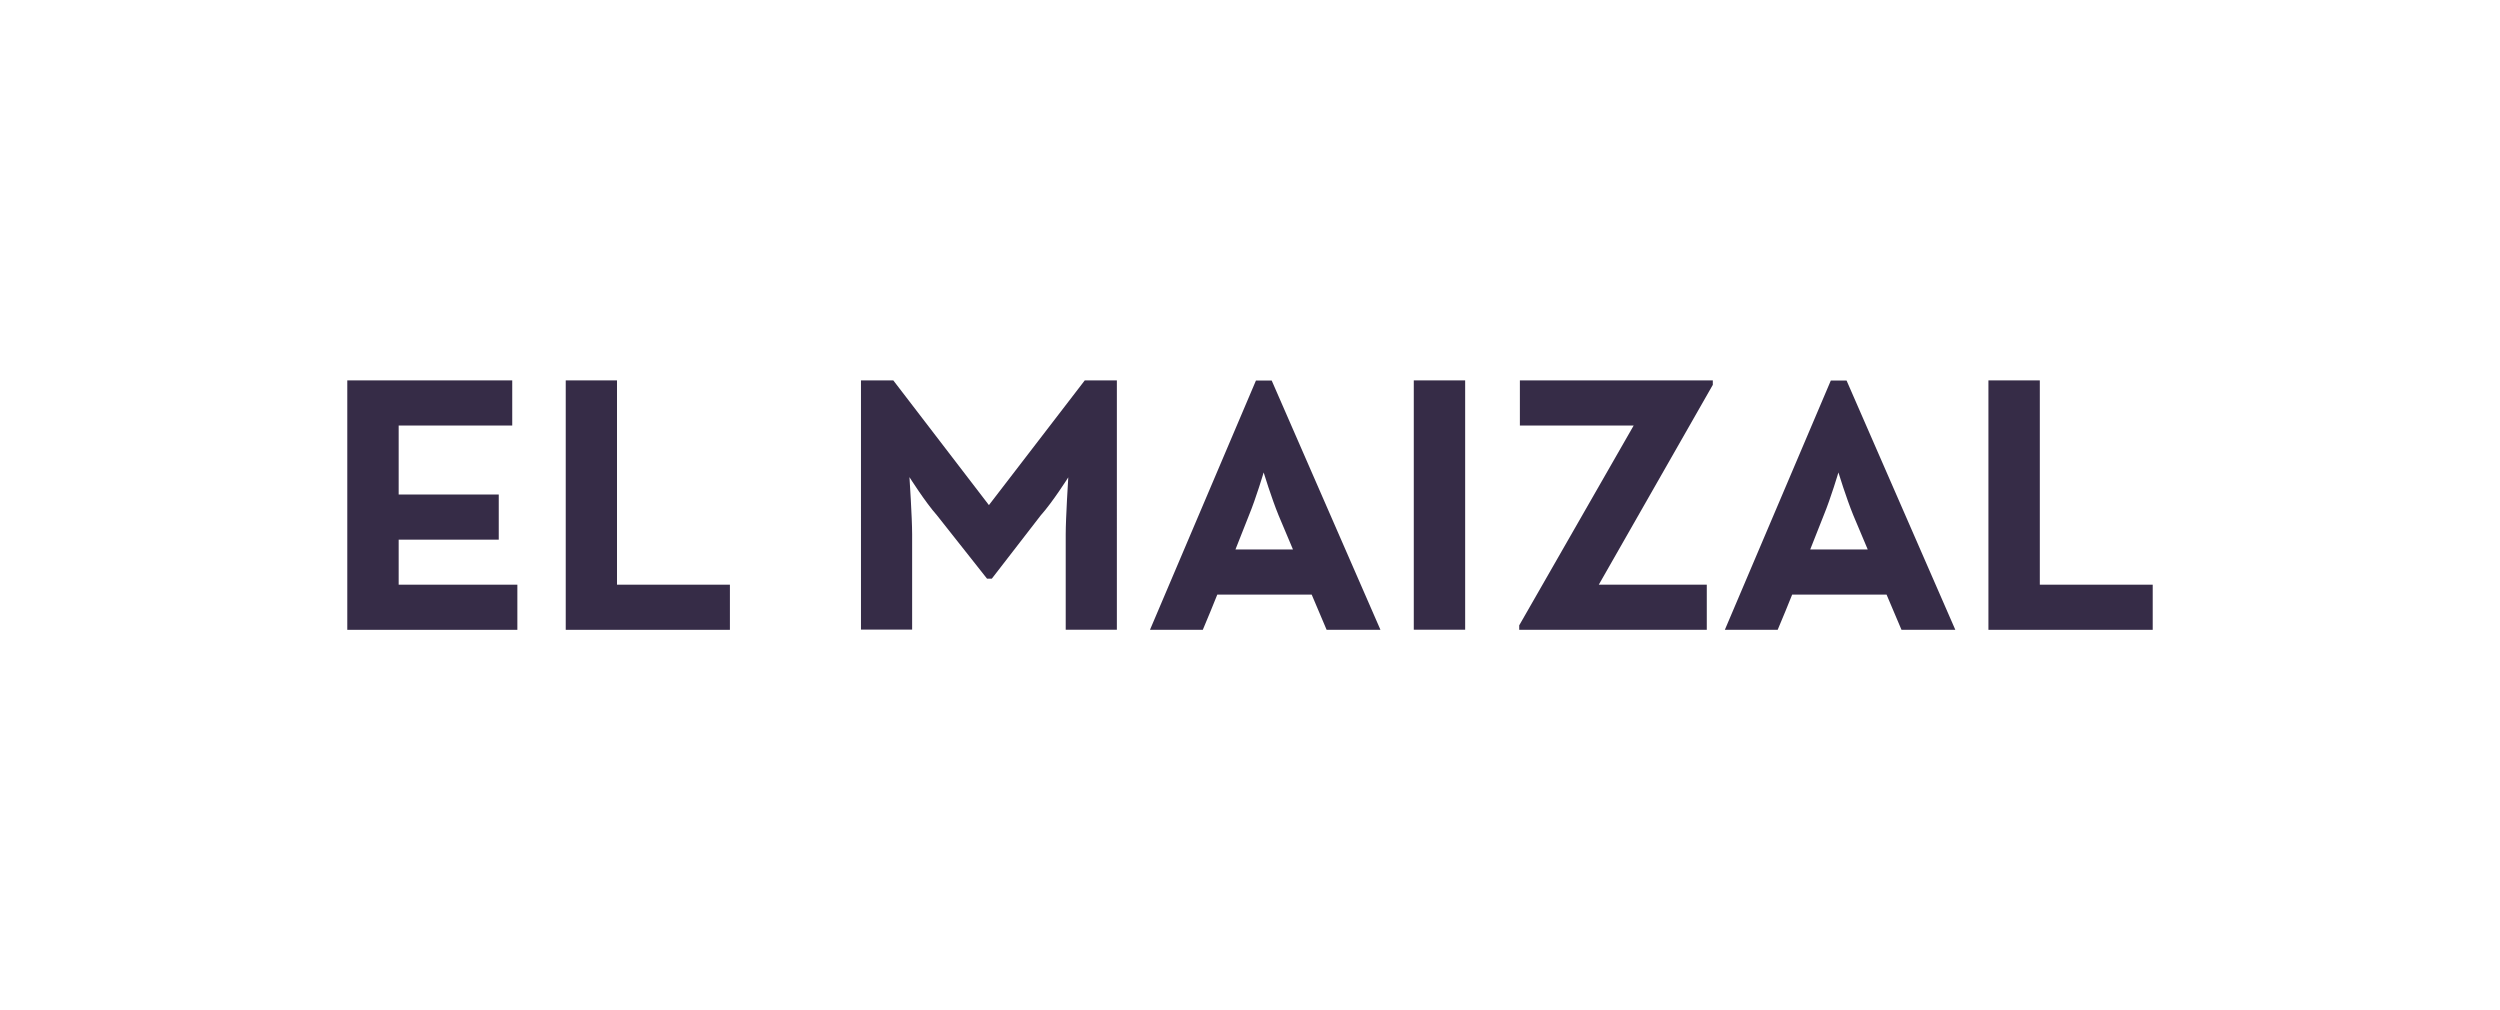
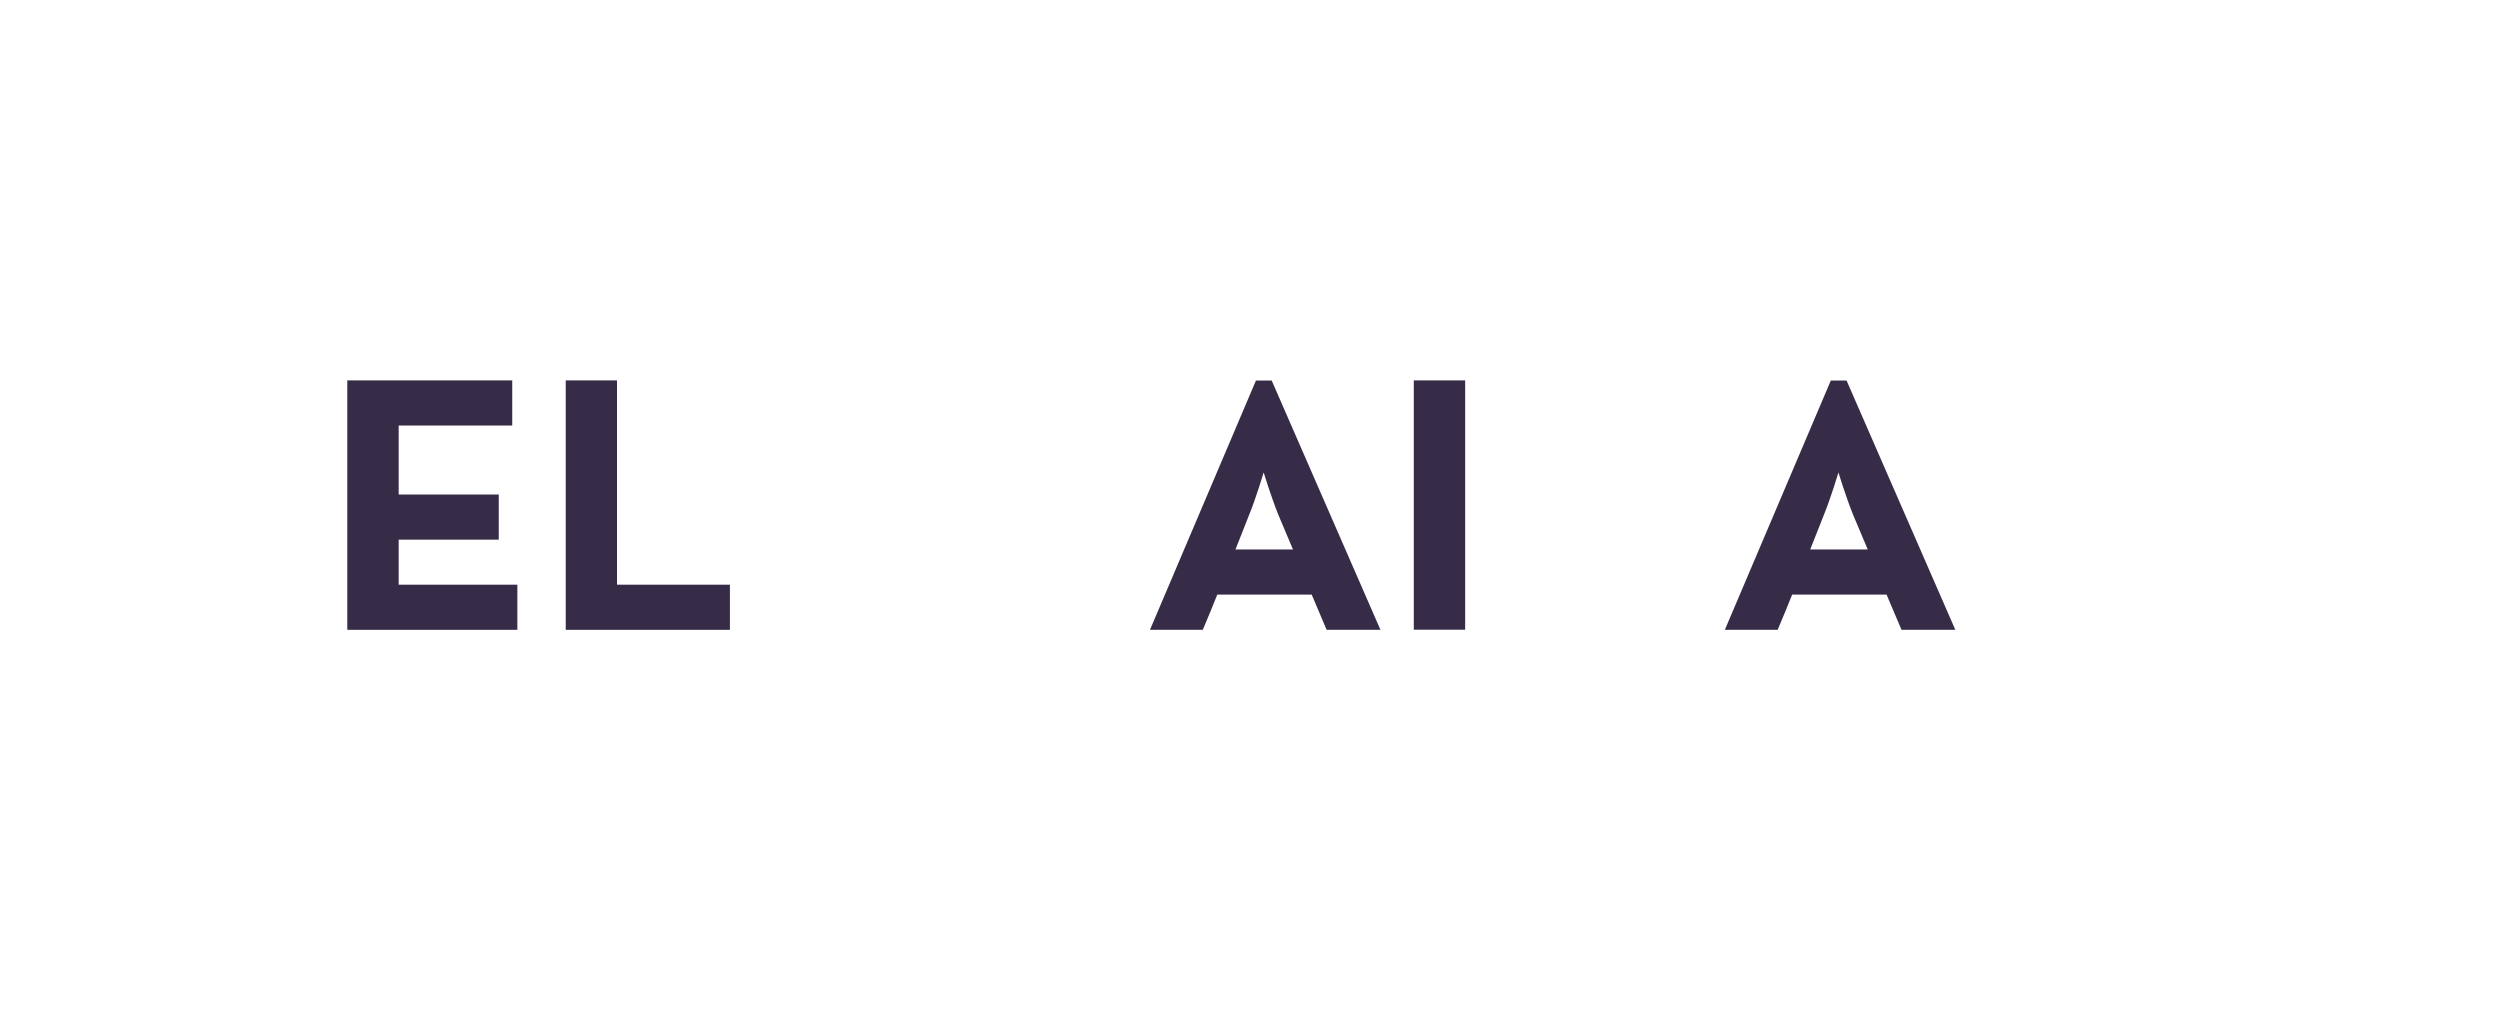
<svg xmlns="http://www.w3.org/2000/svg" version="1.1" id="Capa_1" x="0px" y="0px" viewBox="0 0 224.31 90.64" style="enable-background:new 0 0 224.31 90.64;" xml:space="preserve">
  <style type="text/css">
	.st0{fill:#B1B1AF;}
	.st1{fill:#362C47;}
	.st2{fill-rule:evenodd;clip-rule:evenodd;fill:#B1B1AF;}
	.st3{fill:url(#SVGID_1_);}
	.st4{fill:#333333;}
	.st5{fill:#0F1319;}
	.st6{fill:#44DC00;}
	.st7{fill:#191814;}
	.st8{fill:url(#SVGID_2_);}
	.st9{fill-rule:evenodd;clip-rule:evenodd;fill:url(#SVGID_3_);}
	.st10{fill:url(#SVGID_4_);}
	.st11{fill-rule:evenodd;clip-rule:evenodd;fill:url(#SVGID_5_);}
	.st12{fill:url(#SVGID_6_);}
	.st13{fill-rule:evenodd;clip-rule:evenodd;fill:url(#SVGID_7_);}
	.st14{fill:url(#SVGID_8_);}
	.st15{fill-rule:evenodd;clip-rule:evenodd;fill:url(#SVGID_9_);}
	.st16{fill:url(#SVGID_10_);}
	.st17{fill-rule:evenodd;clip-rule:evenodd;fill:url(#SVGID_11_);}
	.st18{fill:#79A2D6;}
</style>
  <g>
    <polygon class="st1" points="50.76,34.13 55.36,34.13 55.36,52.46 65.49,52.46 65.49,56.51 50.76,56.51  " />
-     <path class="st1" d="M77.24,34.13h2.91l8.58,11.19l8.6-11.19h2.88V56.5h-4.59v-8.54c0-1.52,0.23-5.13,0.23-5.13   s-1.41,2.23-2.47,3.41l-4.39,5.68h-0.43l-4.49-5.68c-1.05-1.18-2.47-3.43-2.47-3.43s0.24,3.63,0.24,5.14v8.54h-4.59V34.13z" />
    <rect x="126.85" y="34.13" class="st1" width="4.61" height="22.37" />
-     <polygon class="st1" points="136.31,56.11 146.58,38.18 136.37,38.18 136.37,34.13 153.68,34.13 153.68,34.53 143.45,52.46    153.14,52.46 153.14,56.51 136.31,56.51  " />
-     <polygon class="st1" points="178.41,34.13 183.02,34.13 183.02,52.46 193.15,52.46 193.15,56.51 178.41,56.51  " />
    <polygon class="st1" points="31.16,34.13 45.96,34.13 45.96,38.18 35.77,38.18 35.77,44.37 44.75,44.37 44.75,48.42 35.77,48.42    35.77,52.46 46.42,52.46 46.42,56.51 31.16,56.51  " />
    <path class="st1" d="M119.03,56.51h4.83l-9.76-22.37h-1.41l-9.51,22.37h4.74l0.7-1.68l0.6-1.48h8.47L119.03,56.51z M110.85,49.3   l1.21-3.06c0.65-1.58,1.32-3.85,1.32-3.85s0.69,2.26,1.34,3.85l1.29,3.06H110.85z" />
    <path class="st1" d="M170.61,56.51h4.83l-9.76-22.37h-1.41l-9.51,22.37h4.74l0.7-1.68l0.6-1.48h8.47L170.61,56.51z M162.42,49.3   l1.21-3.06c0.65-1.58,1.32-3.85,1.32-3.85s0.69,2.26,1.34,3.85l1.29,3.06H162.42z" />
  </g>
</svg>